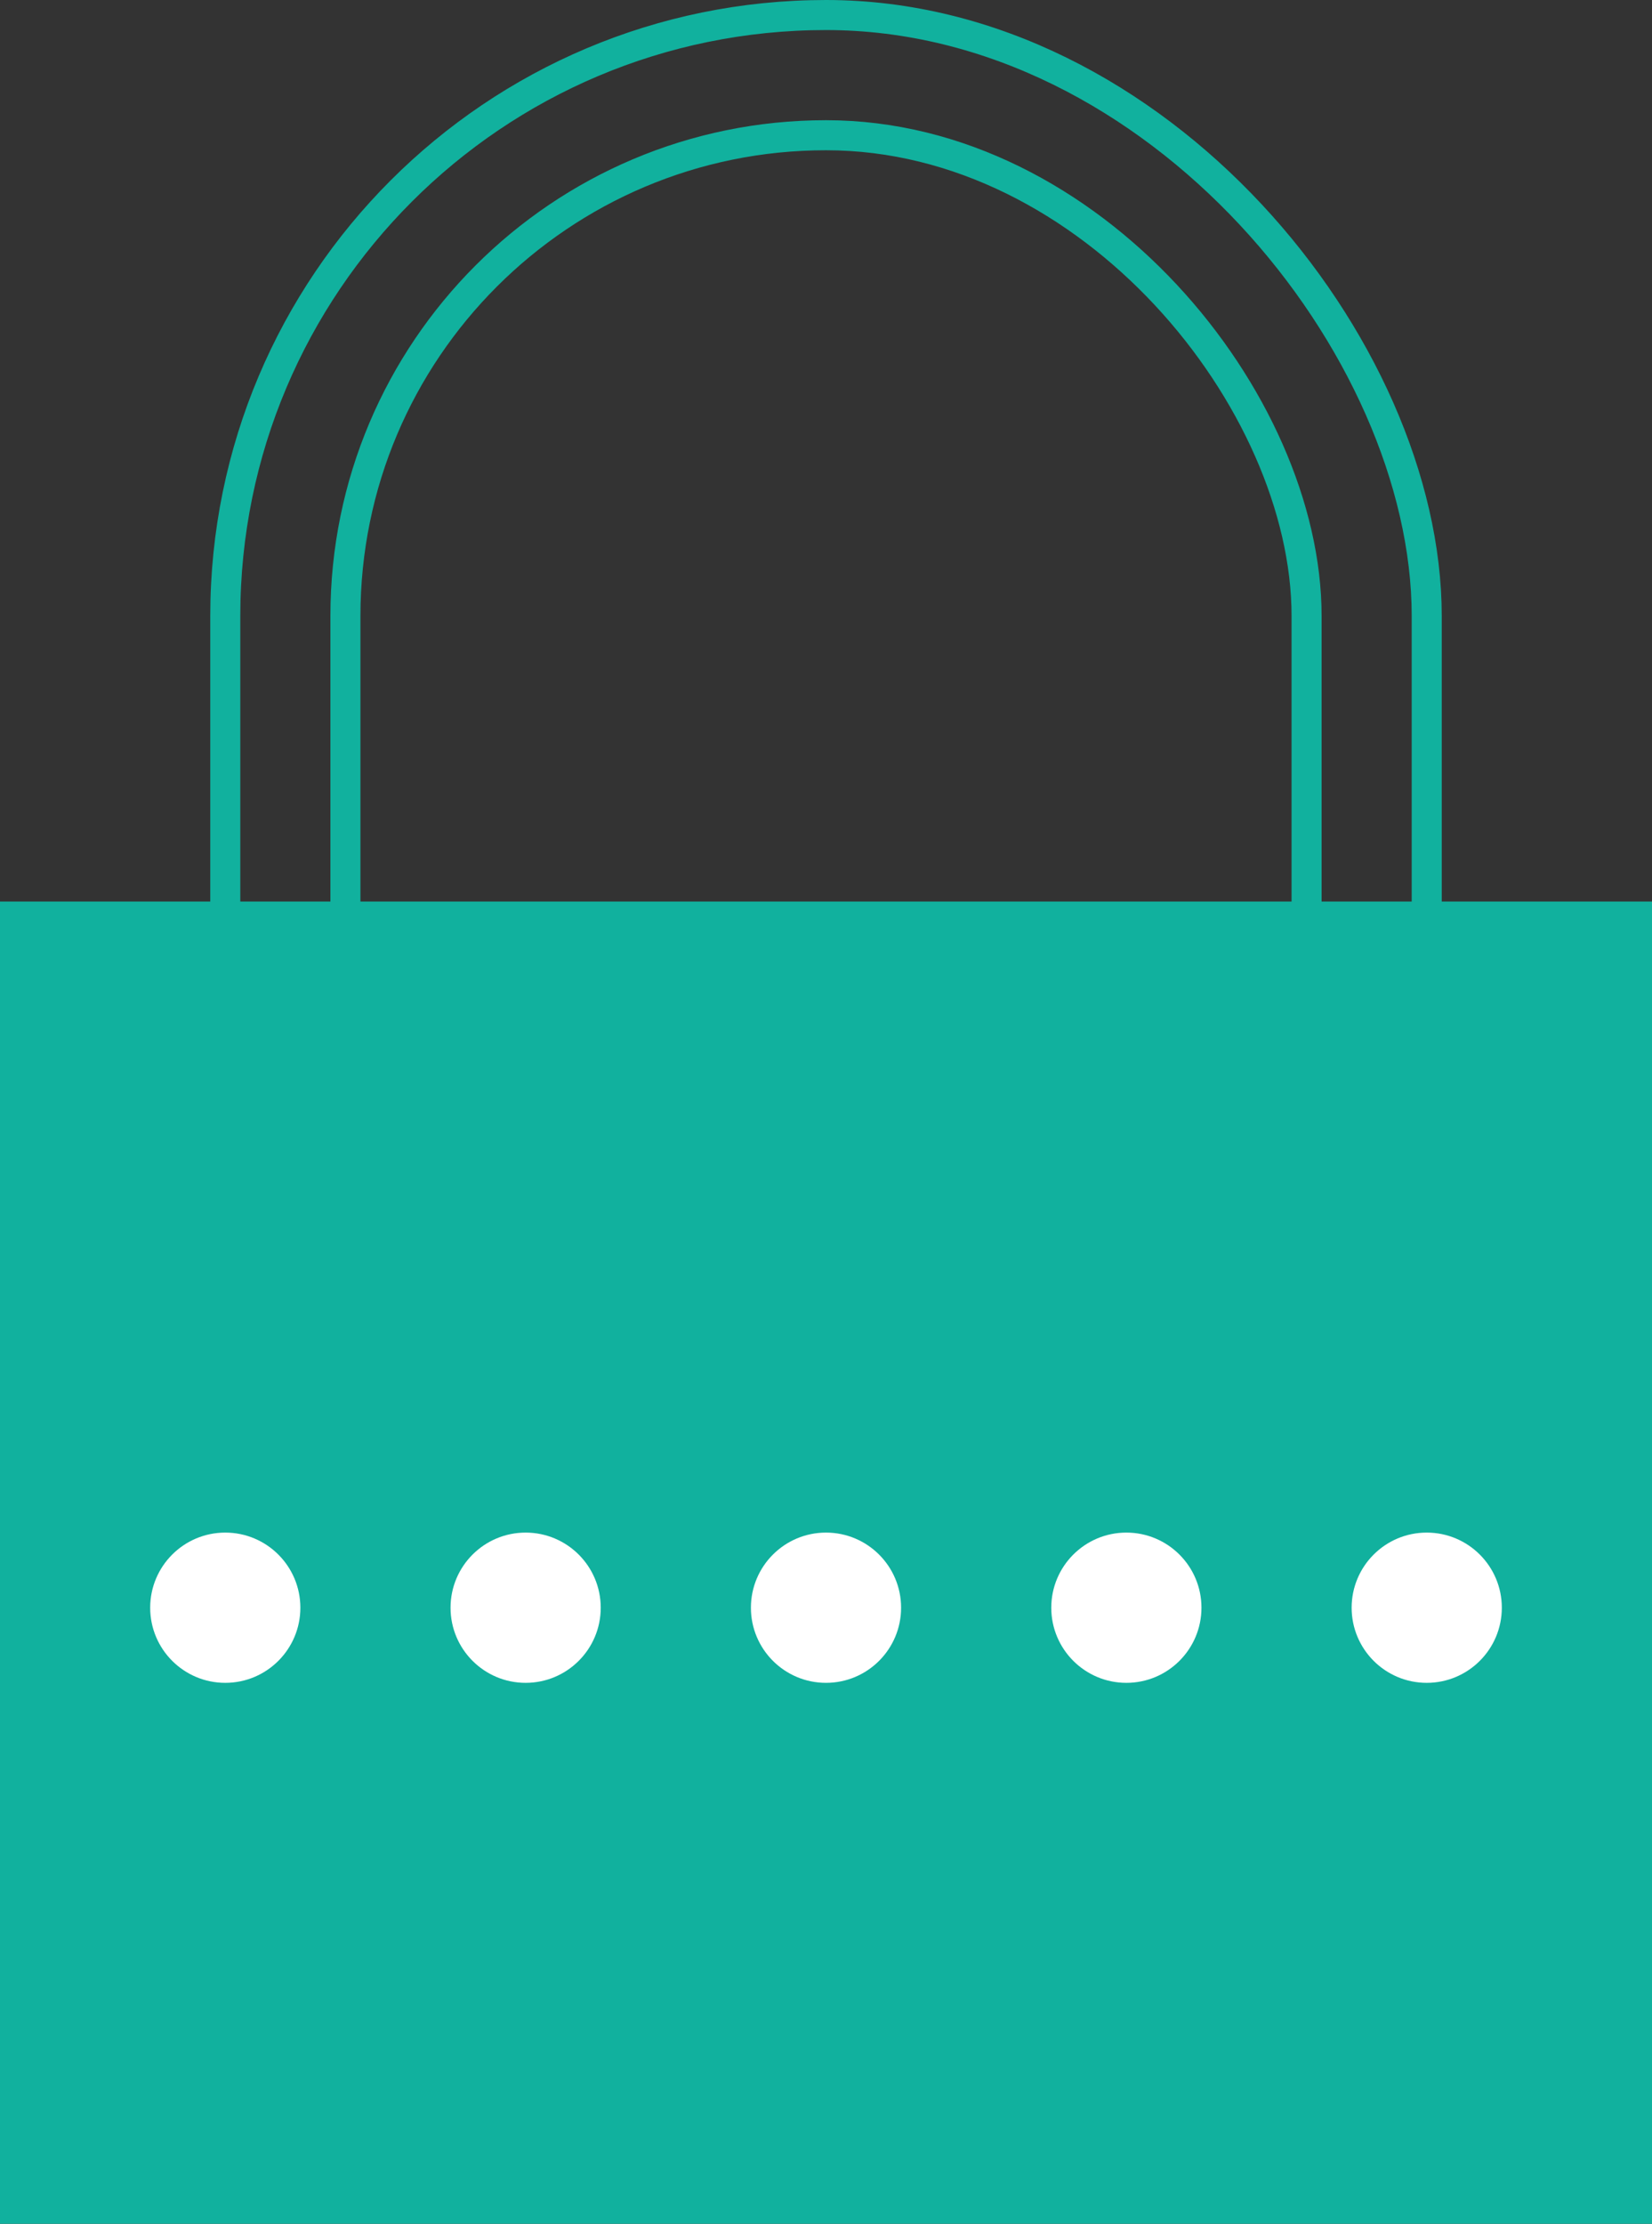
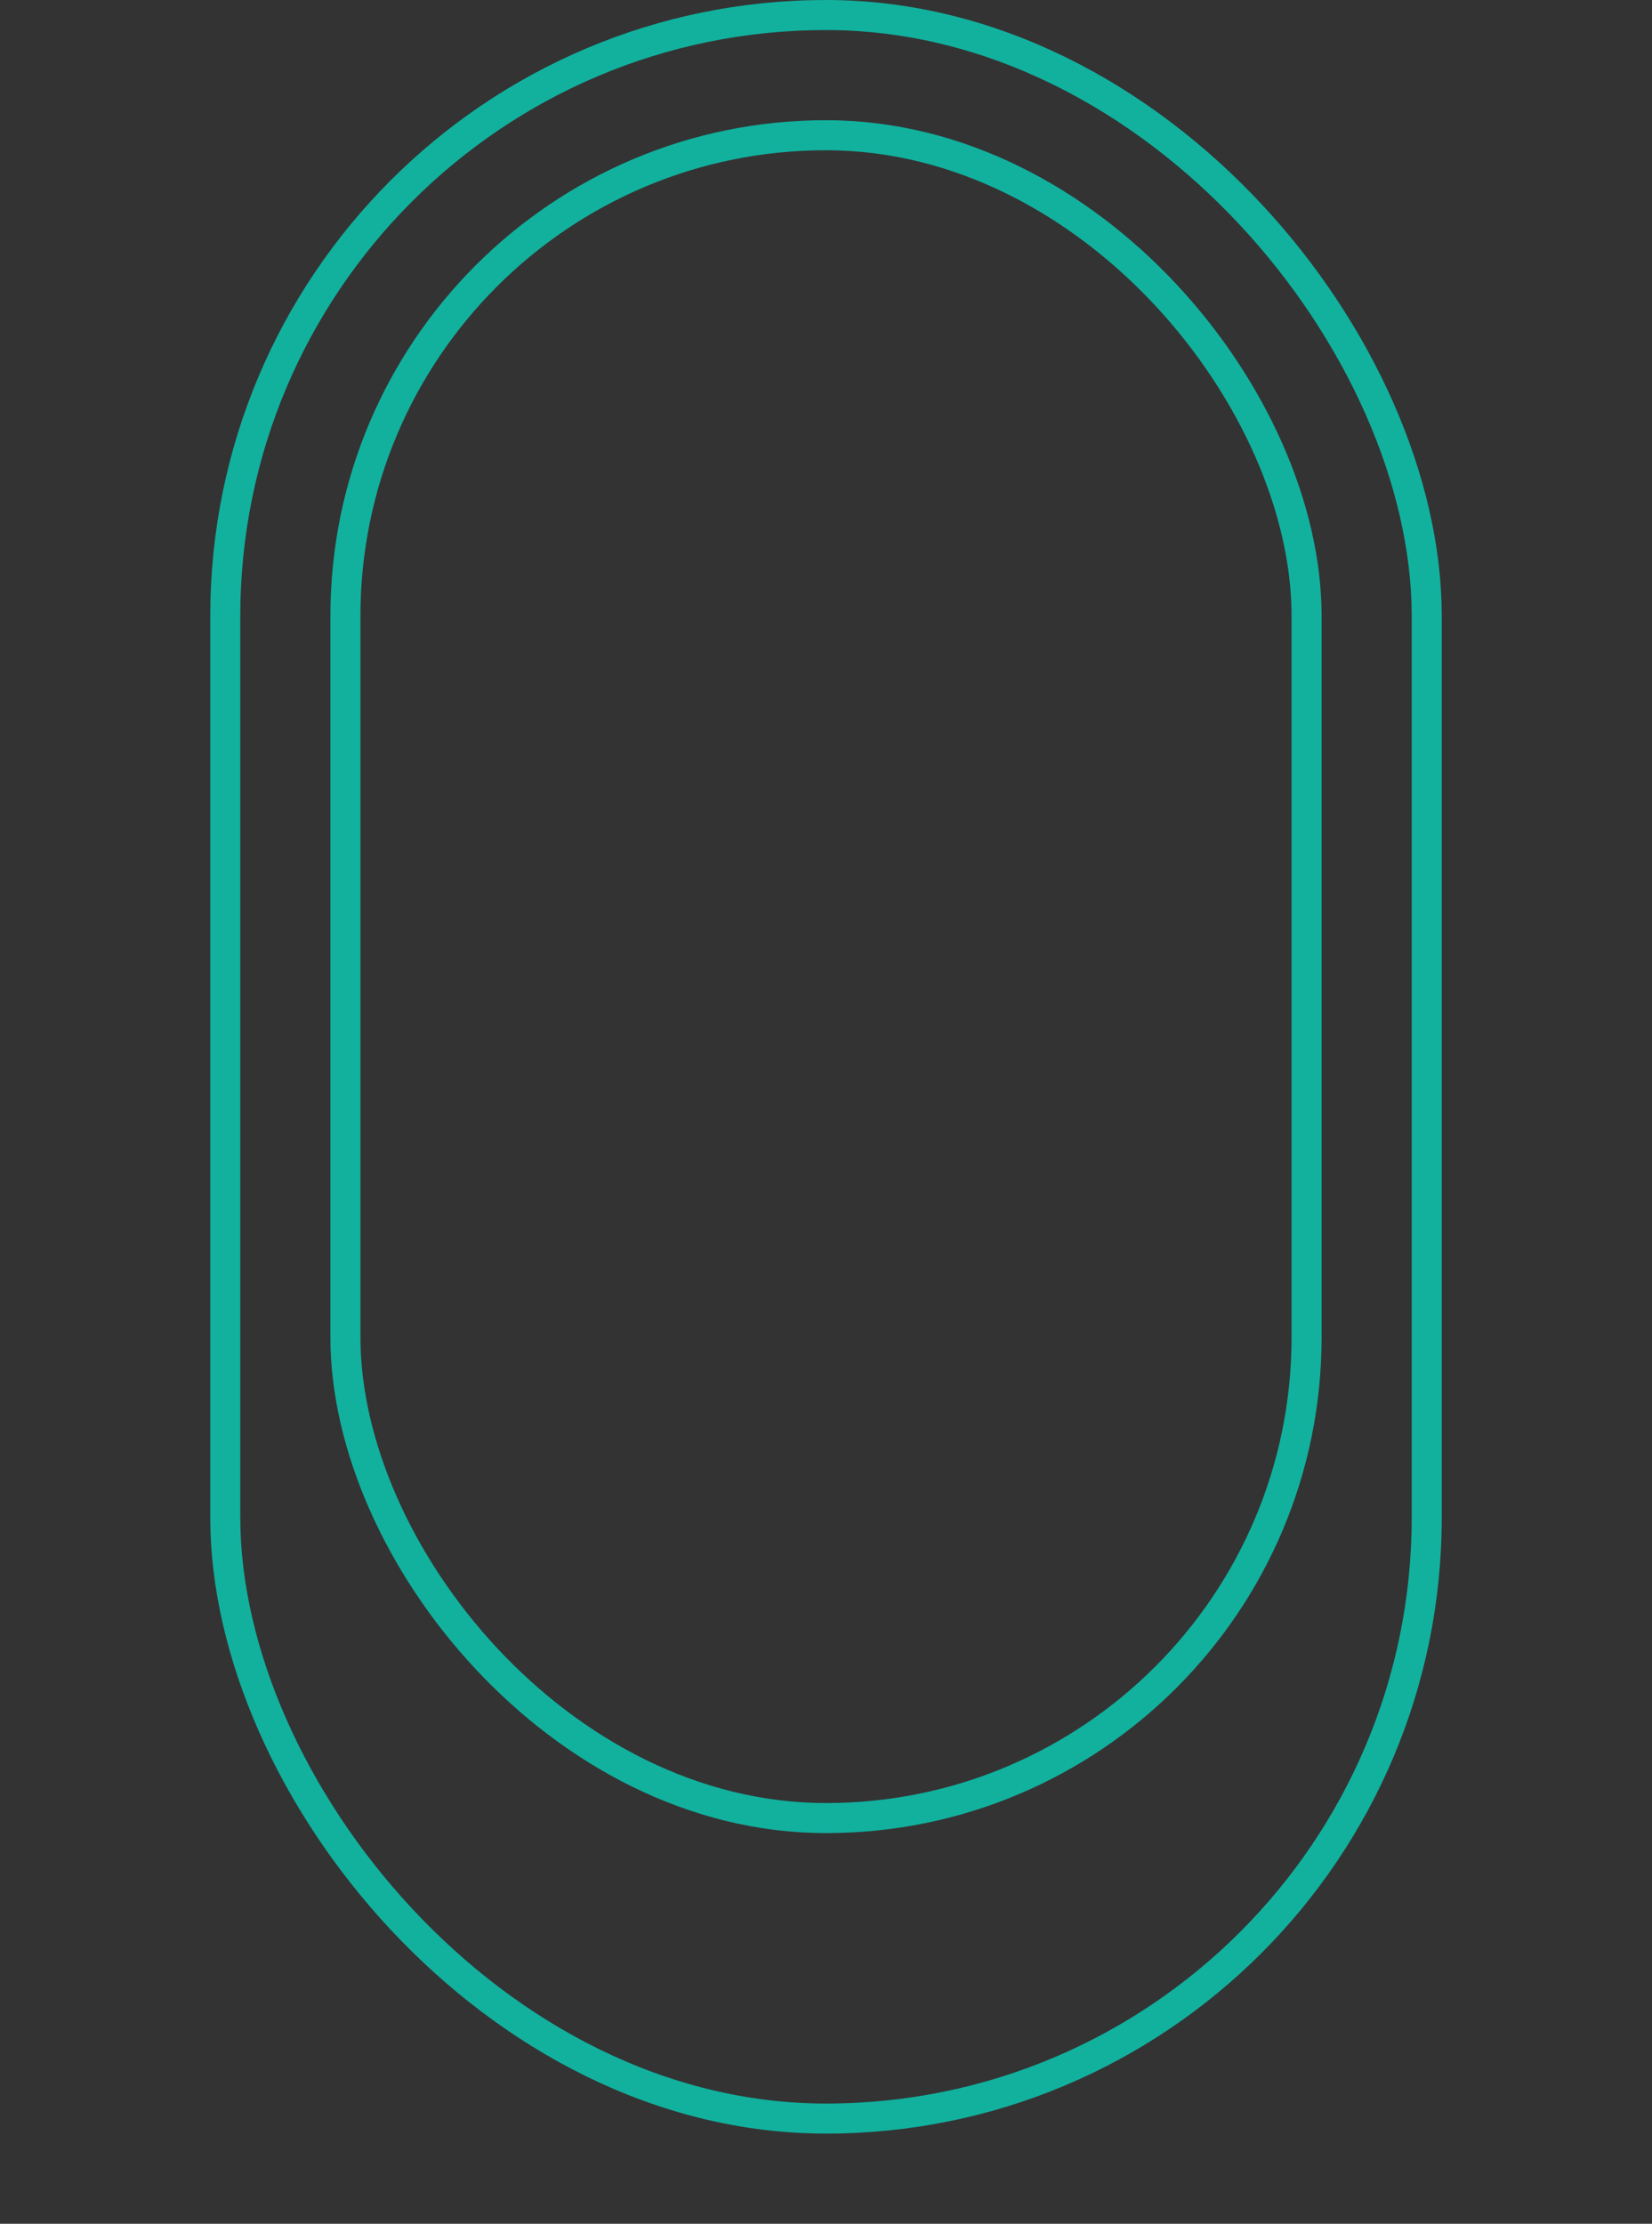
<svg xmlns="http://www.w3.org/2000/svg" width="55" height="74" viewBox="0 0 55 74">
  <rect x="0" y="0" width="55" height="74" fill="#333333" stroke="none" />
  <defs>
    <clipPath id="a">
-       <rect width="46" height="5" fill="none" />
-     </clipPath>
+       </clipPath>
  </defs>
  <g transform="translate(-3085 -1259)">
    <g transform="translate(3092 1259)" fill="none" stroke="#11b19e" stroke-width="1">
-       <rect width="41" height="71" rx="20.5" stroke="none" />
      <rect x="0.5" y="0.5" width="40" height="70" rx="20" fill="none" />
    </g>
    <g transform="translate(3096 1263)" fill="none" stroke="#11b19e" stroke-width="1">
      <rect width="33" height="57" rx="16.5" stroke="none" />
      <rect x="0.5" y="0.5" width="32" height="56" rx="16" fill="none" />
    </g>
-     <rect width="55" height="44" transform="translate(3085 1289)" fill="#11b19e" />
  </g>
  <g transform="translate(5 51)" clip-path="url(#a)">
    <g transform="translate(-3080 -1284)">
      <circle cx="2.5" cy="2.5" r="2.5" transform="translate(3080 1284)" fill="#fff" />
    </g>
    <g transform="translate(-3070 -1284)">
-       <circle cx="2.5" cy="2.5" r="2.5" transform="translate(3080 1284)" fill="#fff" />
-     </g>
+       </g>
    <g transform="translate(-3060 -1284)">
      <circle cx="2.5" cy="2.5" r="2.5" transform="translate(3080 1284)" fill="#fff" />
    </g>
    <g transform="translate(-3050 -1284)">
      <circle cx="2.5" cy="2.5" r="2.5" transform="translate(3080 1284)" fill="#fff" />
    </g>
    <g transform="translate(-3040 -1284)">
-       <circle cx="2.5" cy="2.5" r="2.5" transform="translate(3080 1284)" fill="#fff" />
-     </g>
+       </g>
  </g>
</svg>